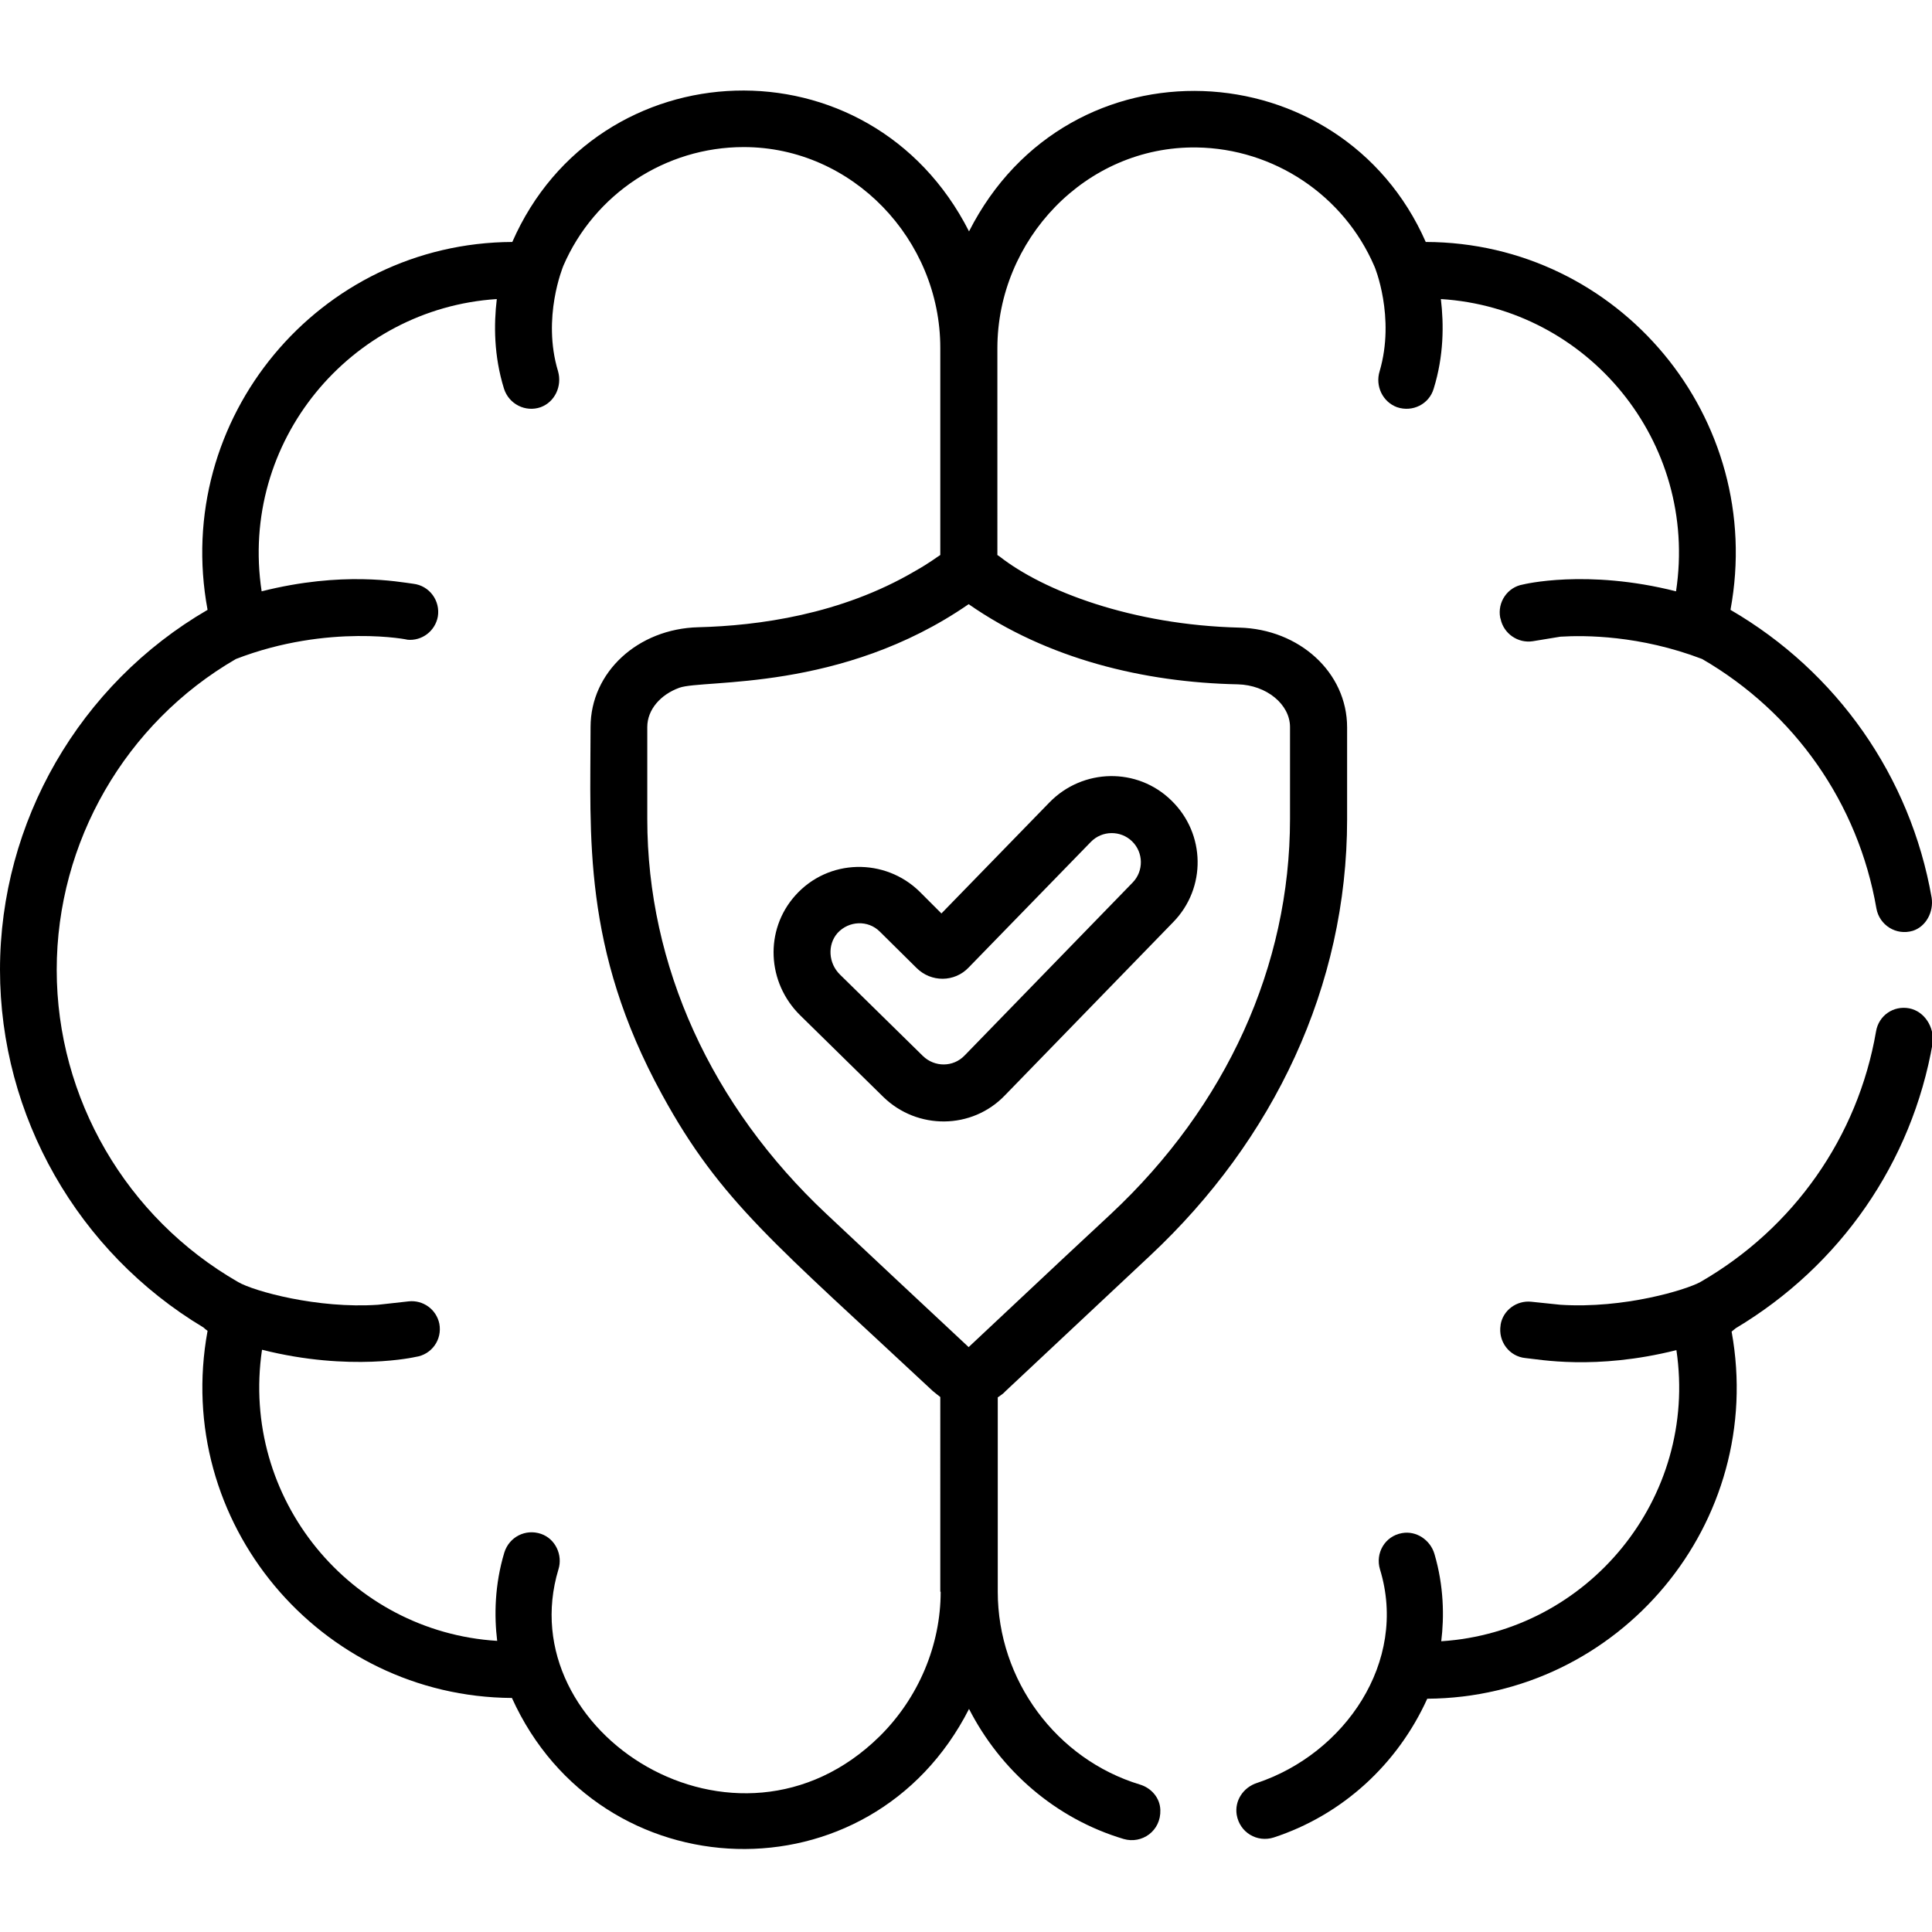
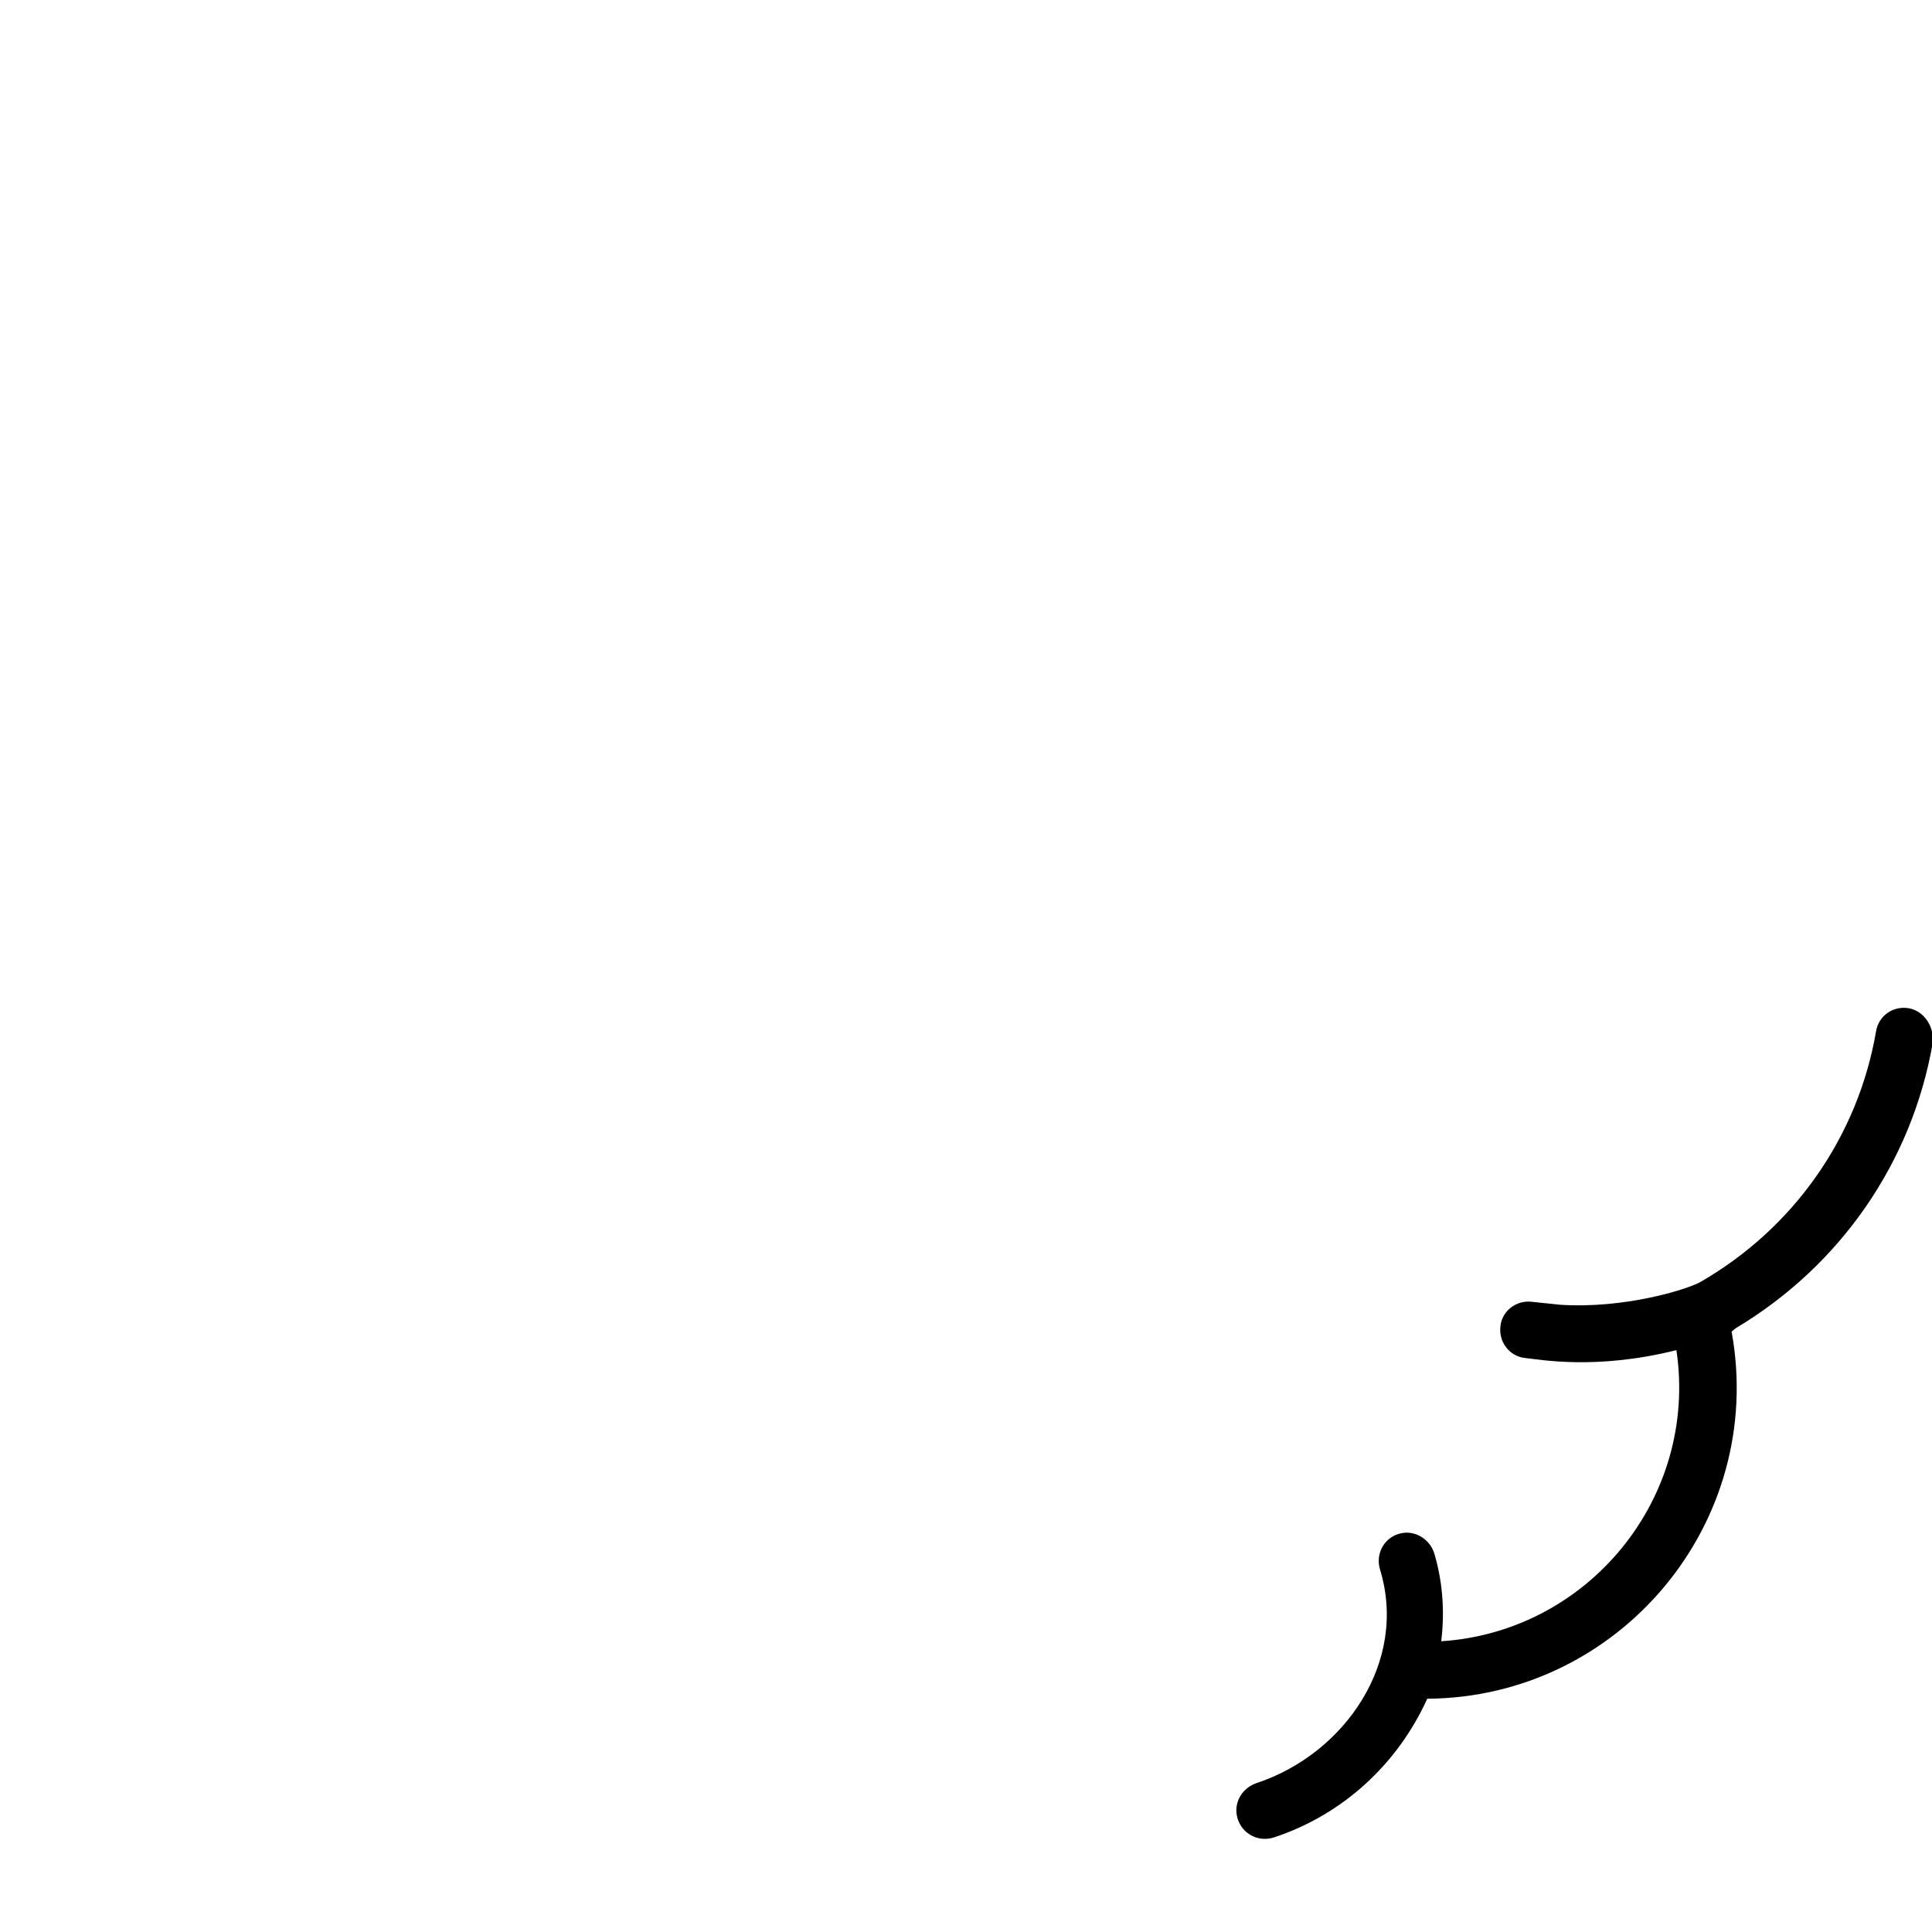
<svg xmlns="http://www.w3.org/2000/svg" version="1.1" baseProfile="tiny" id="Capa_1" x="0px" y="0px" viewBox="0 0 511 511" xml:space="preserve">
-   <path d="M243.2,235.8c-9.1-8.9-24.1-8.8-32.9,1.1c-8.1,9.1-7.5,23,1.4,31.7l21.9,21.5c9,8.8,23.5,8.7,32.2-0.4l44.5-45.8  c8.8-9,8.6-23.4-0.5-32.2c-9-8.8-23.4-8.5-32.2,0.5l-28.6,29.4L243.2,235.8z M256.2,255.9l32.3-33.2c3-3.1,7.9-3.1,10.9-0.2l0,0  c3.1,3,3.1,7.9,0.2,10.9l-44.5,45.8c-3,3.1-7.9,3.1-11,0.1l-21.9-21.5c-3.1-3-3.4-7.9-0.7-11c3-3.3,8.1-3.5,11.2-0.4l9.7,9.6  C246.3,259.9,252.5,259.8,256.2,255.9z" />
  <path d="M505,266.7c-4.2-0.8-8.1,1.9-8.8,6.1c-4.8,27.9-21.8,52.1-46.5,66.3c-3.6,2-20.1,7.1-37,6l-7.7-0.8  c-3.9-0.4-7.5,2.3-8.1,6.1l0,0.1c-0.7,4.3,2.3,8.3,6.6,8.7c3.4,0.3,18.4,3.3,39.9-2.1c5.8,39.2-23.4,74.5-62.2,77  c0.8-6.5,0.7-14.6-1.8-23.1c-1.1-3.7-4.8-6.2-8.6-5.5c-4.5,0.8-7.1,5.3-5.8,9.6c7.5,24.5-9.4,48.8-32.6,56.5  c-3.6,1.2-5.9,4.7-5.3,8.4c0.8,4.7,5.4,7.4,9.8,6c18.3-6,32.8-19.5,40.6-36.7c50.8-0.3,89.7-46.5,80.5-97.1c0.4-0.3,0.7-0.6,1.1-0.9  c27.6-16.5,46.6-43.8,52.1-75.5C511.6,271.6,509,267.5,505,266.7z" />
-   <path d="M510.9,237.4c-5.6-32-25-59.7-53.2-76.1c9.4-50.7-29.5-97.2-80.6-97.3c-22.3-50.7-94.4-54.8-120.8-2.8  C230.1,9.6,158,12.6,135.5,64c-51.1,0.2-90,46.7-80.6,97.3C21,181,0,217.4,0,256.5c0,38.7,20.6,74.7,53.8,94.6  c0.3,0.3,0.7,0.6,1.1,0.9c-9.3,50.6,29.7,96.8,80.5,97.1c23.3,51.5,94.9,54,120.9,2.9c8.3,16.2,22.8,29,40.9,34.4  c4.8,1.4,9.9-2.1,9.7-7.7c-0.1-3.2-2.4-5.8-5.4-6.7c-22.1-6.7-37.6-27.6-37.6-51v-51.4c0.7-0.5,1.5-1,2-1.6l38.3-35.9  c32.7-30.6,52.1-71.3,52.1-115.4v-24.3c0-14.6-12.7-26-28.5-26.4c-28.4-0.7-51.8-9.7-63.4-18.8c-0.2-0.1-0.4-0.3-0.6-0.4V92.1  c0-28.5,23.2-53.5,52.7-53.1c20.4,0.3,38.9,12.6,47,31.4c0,0,0,0,0,0c0,0,0,0,0,0c0.1,0.1,5.6,13.5,1.4,27.8  c-1.2,3.9,0.8,8.1,4.6,9.5c4.1,1.4,8.5-0.8,9.7-4.9c2.7-8.7,2.7-17,1.9-23.7c38.8,2.4,68.2,37.7,62.2,77.3  c-23.7-6-40.5-1.8-40.5-1.8c-4.1,0.7-6.8,4.7-6,8.8l0.1,0.3c0.8,3.9,4.6,6.5,8.5,5.9l7.3-1.2c6.4-0.4,21-0.4,37.5,5.9  c24.5,14.2,41.3,38.2,46.1,66c0.8,4.4,5.2,7.2,9.6,5.9C509.4,245.1,511.5,241.2,510.9,237.4z M248.8,421c0,14.2-5.9,28.1-16.1,38.2  c-37.8,37.3-98-1-85-44.1c1.2-3.8-0.8-8.1-4.6-9.4c-4.1-1.4-8.4,0.8-9.7,4.9c-2.6,8.6-2.7,16.8-1.9,23.4c-38.8-2.4-68-37.6-62.2-77  c23.4,5.9,40.6,1.9,40.6,1.9c4.3-0.6,7.1-4.6,6.3-8.8c-0.8-3.8-4.3-6.3-8.1-5.9l-8.1,0.9c-16,1.1-32.9-3.6-37-6  C33.4,322.1,15,290.5,15,256.5c0-33.8,18.2-65.3,47.4-82.2c24.6-9.5,46.3-5,45.3-5.1c3.9,0.4,7.4-2.3,8.1-6.1l0,0  c0.7-4.2-2.2-8.2-6.5-8.7c-3.9-0.5-18.7-3.4-40.1,2c-6-39.6,23.5-74.8,62.2-77.3c-0.8,6.7-0.8,15,1.9,23.7c1.3,4.1,5.7,6.3,9.7,4.9  c3.8-1.4,5.7-5.6,4.6-9.5c-4.3-14.2,1.3-27.6,1.4-27.9c0,0,0,0,0,0c8.2-19,27-31.4,47.7-31.4c28.8,0,52,24.5,52,53.1v54.8  c-1,0.6-2.7,2-6.6,4.2c-19.7,11.6-41.7,14.5-57.4,14.9c-16,0.4-28.5,11.9-28.5,26.4c0,28.6-2.3,58.5,18.9,97.2  c15.5,28.4,30.2,39.7,71.6,78.4c0.7,0.6,1.5,1.2,2,1.6V421z M327.4,181c7.6,0.2,13.8,5.3,13.8,11.3v24.3  c0,38.8-16.8,75.9-47.4,104.5c-15.1,14.1-6.4,5.9-37.6,35.2c-16.8-15.7-21.1-19.7-37.6-35.2c-30.5-28.6-47.4-65.7-47.4-104.5v-24.3  c0-4.6,3.5-8.6,8.5-10.4c6.4-2.3,42.8,1.2,76.5-22.1C277,174.3,302.6,180.5,327.4,181z" />
</svg>